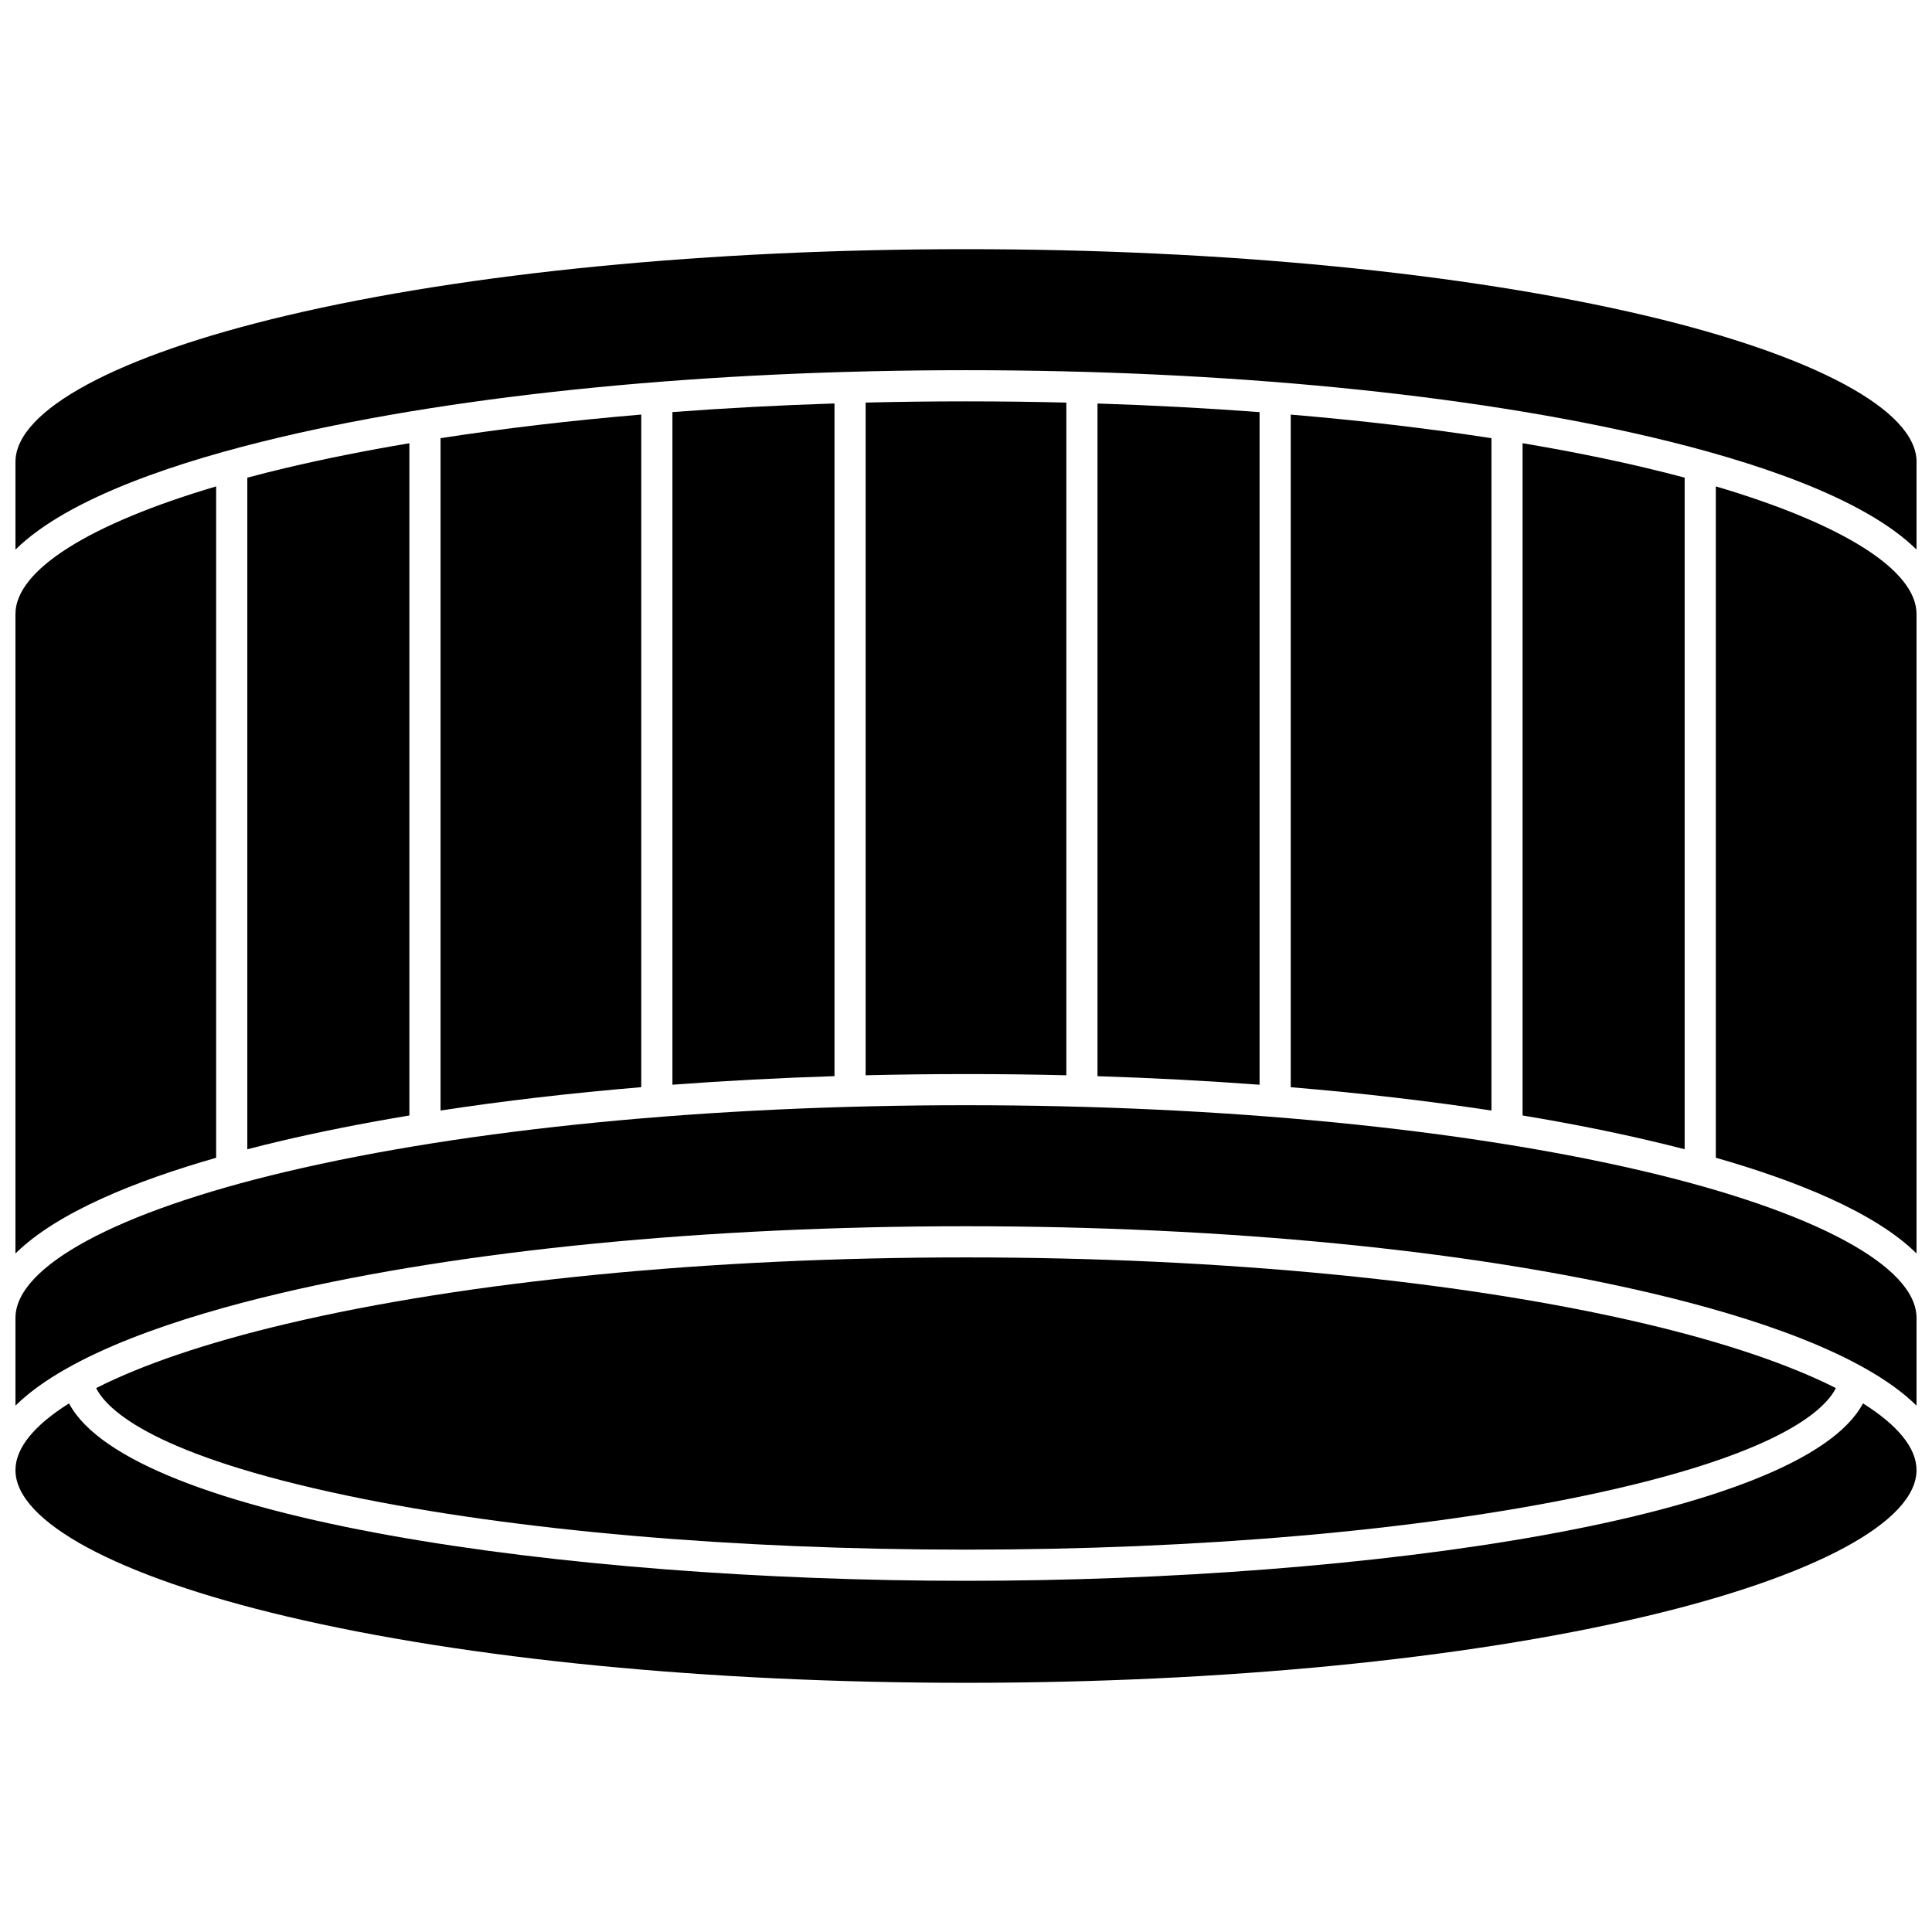
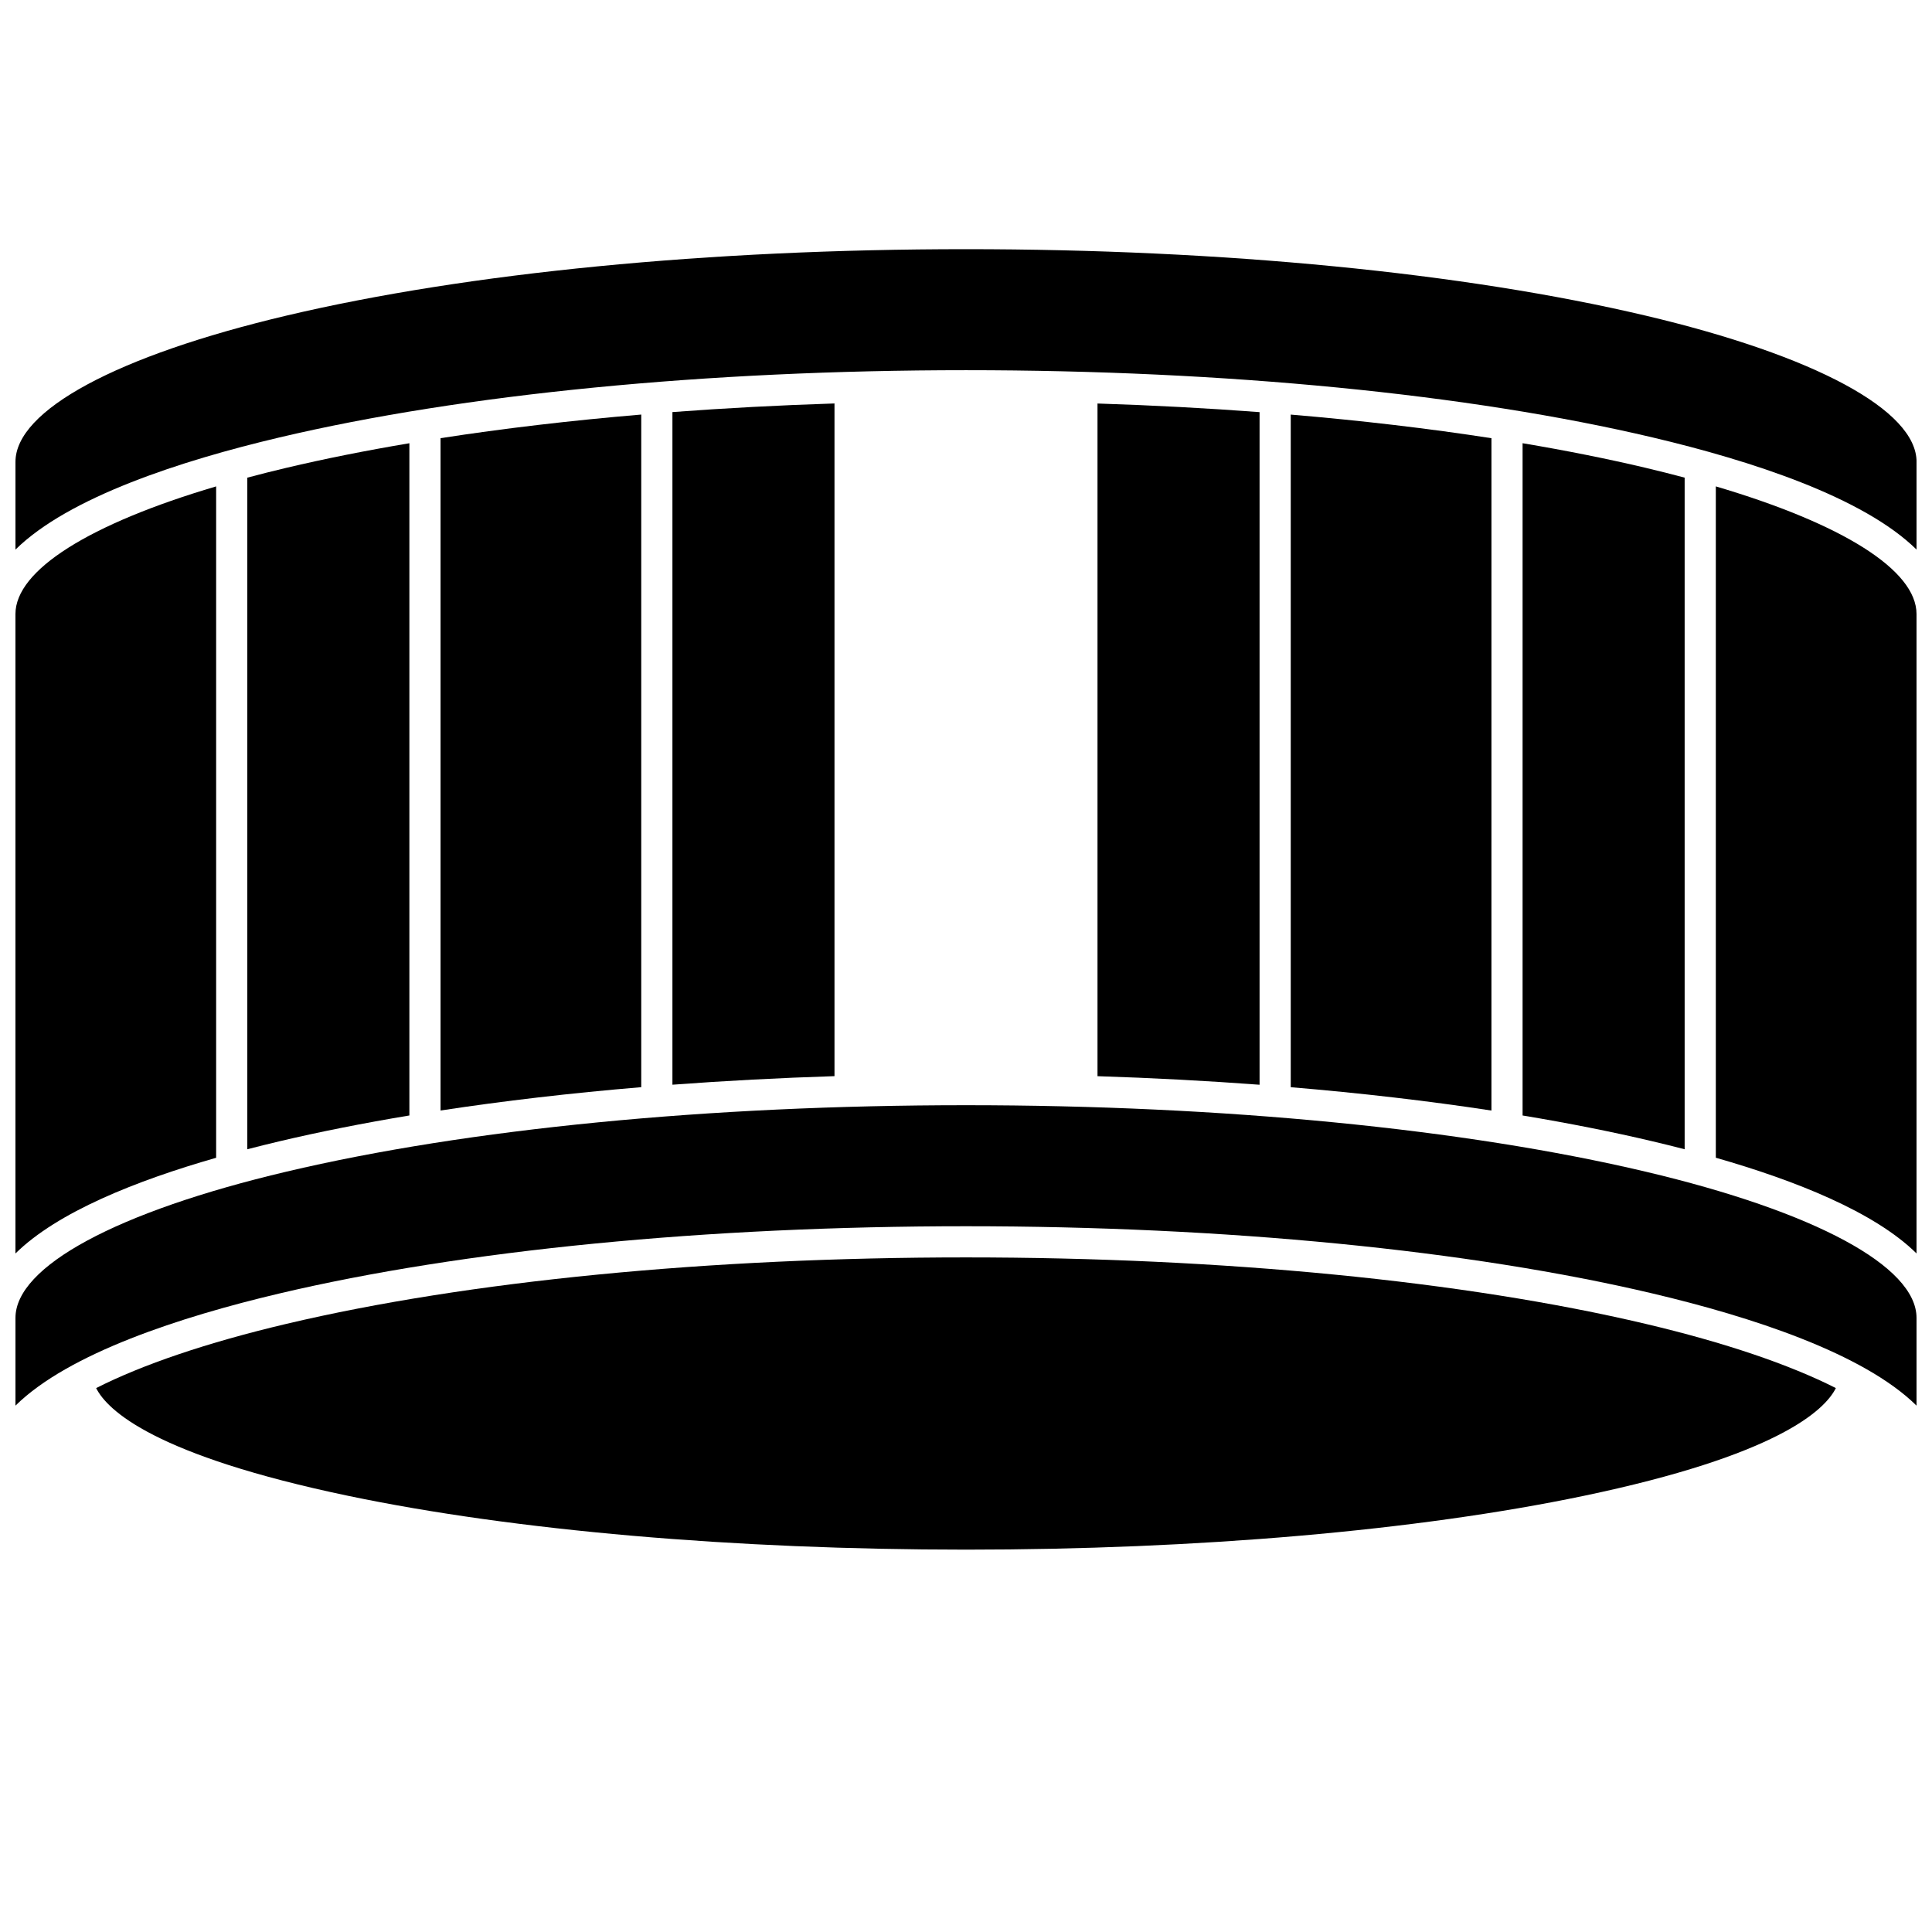
<svg xmlns="http://www.w3.org/2000/svg" width="800px" height="800px" version="1.1" viewBox="144 144 512 512">
  <defs>
    <clipPath id="e">
      <path d="m148.09 436h503.81v81h-503.81z" />
    </clipPath>
    <clipPath id="d">
      <path d="m148.09 272h53.906v205h-53.906z" />
    </clipPath>
    <clipPath id="c">
      <path d="m148.09 515h503.81v75h-503.81z" />
    </clipPath>
    <clipPath id="b">
      <path d="m598 272h53.902v205h-53.902z" />
    </clipPath>
    <clipPath id="a">
      <path d="m148.09 210h503.81v80h-503.81z" />
    </clipPath>
  </defs>
  <g clip-path="url(#e)">
    <path d="m580.09 454.5c-48.059-11.352-112.02-17.609-180.09-17.609s-132.04 6.254-180.09 17.609c-44.969 10.625-71.812 25.113-71.812 38.758v23.246c14.102-13.898 43.836-23.551 69.91-29.711 48.66-11.496 113.29-17.828 181.99-17.828 68.699 0 133.33 6.332 181.99 17.828 26.074 6.16 55.809 15.816 69.91 29.711v-23.246c0.004-13.645-26.84-28.133-71.805-38.758z" />
  </g>
  <path d="m252.49 261.46c-11.5 1.938-22.402 4.109-32.586 6.516-3.574 0.844-7.019 1.715-10.363 2.609v177.98c2.848-0.738 5.676-1.438 8.465-2.098 10.758-2.543 22.297-4.828 34.484-6.856z" />
  <path d="m400 554.67c61.496 0 119.58-5.051 163.54-14.219 51.473-10.734 64.02-22.68 66.98-28.594-12.219-6.199-29.328-12.039-50.43-17.023-48.055-11.355-112.02-17.609-180.09-17.609s-132.04 6.254-180.09 17.609c-21.102 4.984-38.211 10.82-50.43 17.023 2.965 5.914 15.508 17.855 66.98 28.594 43.969 9.168 102.05 14.219 163.55 14.219z" />
  <g clip-path="url(#d)">
    <path d="m201.28 272.9c-33.645 9.945-53.188 22.195-53.188 33.836v169.45c11.145-10.98 32.043-19.312 53.188-25.363z" />
  </g>
  <path d="m260.75 260.12v178.18c16.715-2.555 34.543-4.629 53.188-6.188v-178.25c-18.676 1.578-36.504 3.676-53.188 6.258z" />
  <g clip-path="url(#c)">
-     <path d="m637.71 515.91c-16.23 30.586-131.18 47.02-237.71 47.02-106.54 0-221.48-16.434-237.71-47.02-9.223 5.801-14.191 11.82-14.191 17.684 0 13.645 26.844 28.133 71.812 38.758 48.055 11.355 112.02 17.609 180.09 17.609s132.04-6.254 180.09-17.609c44.965-10.625 71.809-25.113 71.809-38.758 0-5.863-4.969-11.883-14.188-17.684z" />
-   </g>
-   <path d="m426.59 428.96v-178.27c-8.777-0.215-17.648-0.324-26.594-0.324s-17.816 0.109-26.594 0.324v178.27c8.781-0.211 17.652-0.32 26.594-0.32 8.941-0.004 17.812 0.105 26.594 0.32z" />
+     </g>
  <g clip-path="url(#b)">
    <path d="m598.71 272.9v177.91c21.145 6.051 42.047 14.383 53.188 25.363v-169.44c0-11.641-19.543-23.891-53.188-33.836z" />
  </g>
  <path d="m590.45 448.56v-177.98c-3.344-0.891-6.789-1.762-10.363-2.609-10.184-2.406-21.086-4.582-32.586-6.516v178.16c12.188 2.023 23.73 4.312 34.484 6.856 2.789 0.656 5.621 1.355 8.465 2.094z" />
  <g clip-path="url(#a)">
    <path d="m580.09 227.64c-48.059-11.352-112.02-17.605-180.09-17.605s-132.04 6.254-180.09 17.605c-44.969 10.625-71.812 25.113-71.812 38.762v23.246c14.102-13.898 43.836-23.551 69.91-29.711 48.664-11.5 113.29-17.832 182-17.832 68.699 0 133.33 6.332 181.99 17.832 26.074 6.16 55.809 15.816 69.91 29.711v-23.246c0-13.648-26.844-28.137-71.809-38.762z" />
  </g>
  <path d="m434.85 250.93v178.27c14.652 0.465 29.008 1.227 42.949 2.269v-178.25c-13.93-1.047-28.289-1.816-42.949-2.285z" />
  <path d="m486.06 253.87v178.25c18.645 1.562 36.473 3.637 53.188 6.188l0.004-178.18c-16.684-2.582-34.516-4.68-53.191-6.258z" />
  <path d="m322.2 253.21v178.25c13.941-1.043 28.297-1.801 42.949-2.269v-178.27c-14.66 0.469-29.016 1.238-42.949 2.285z" />
</svg>